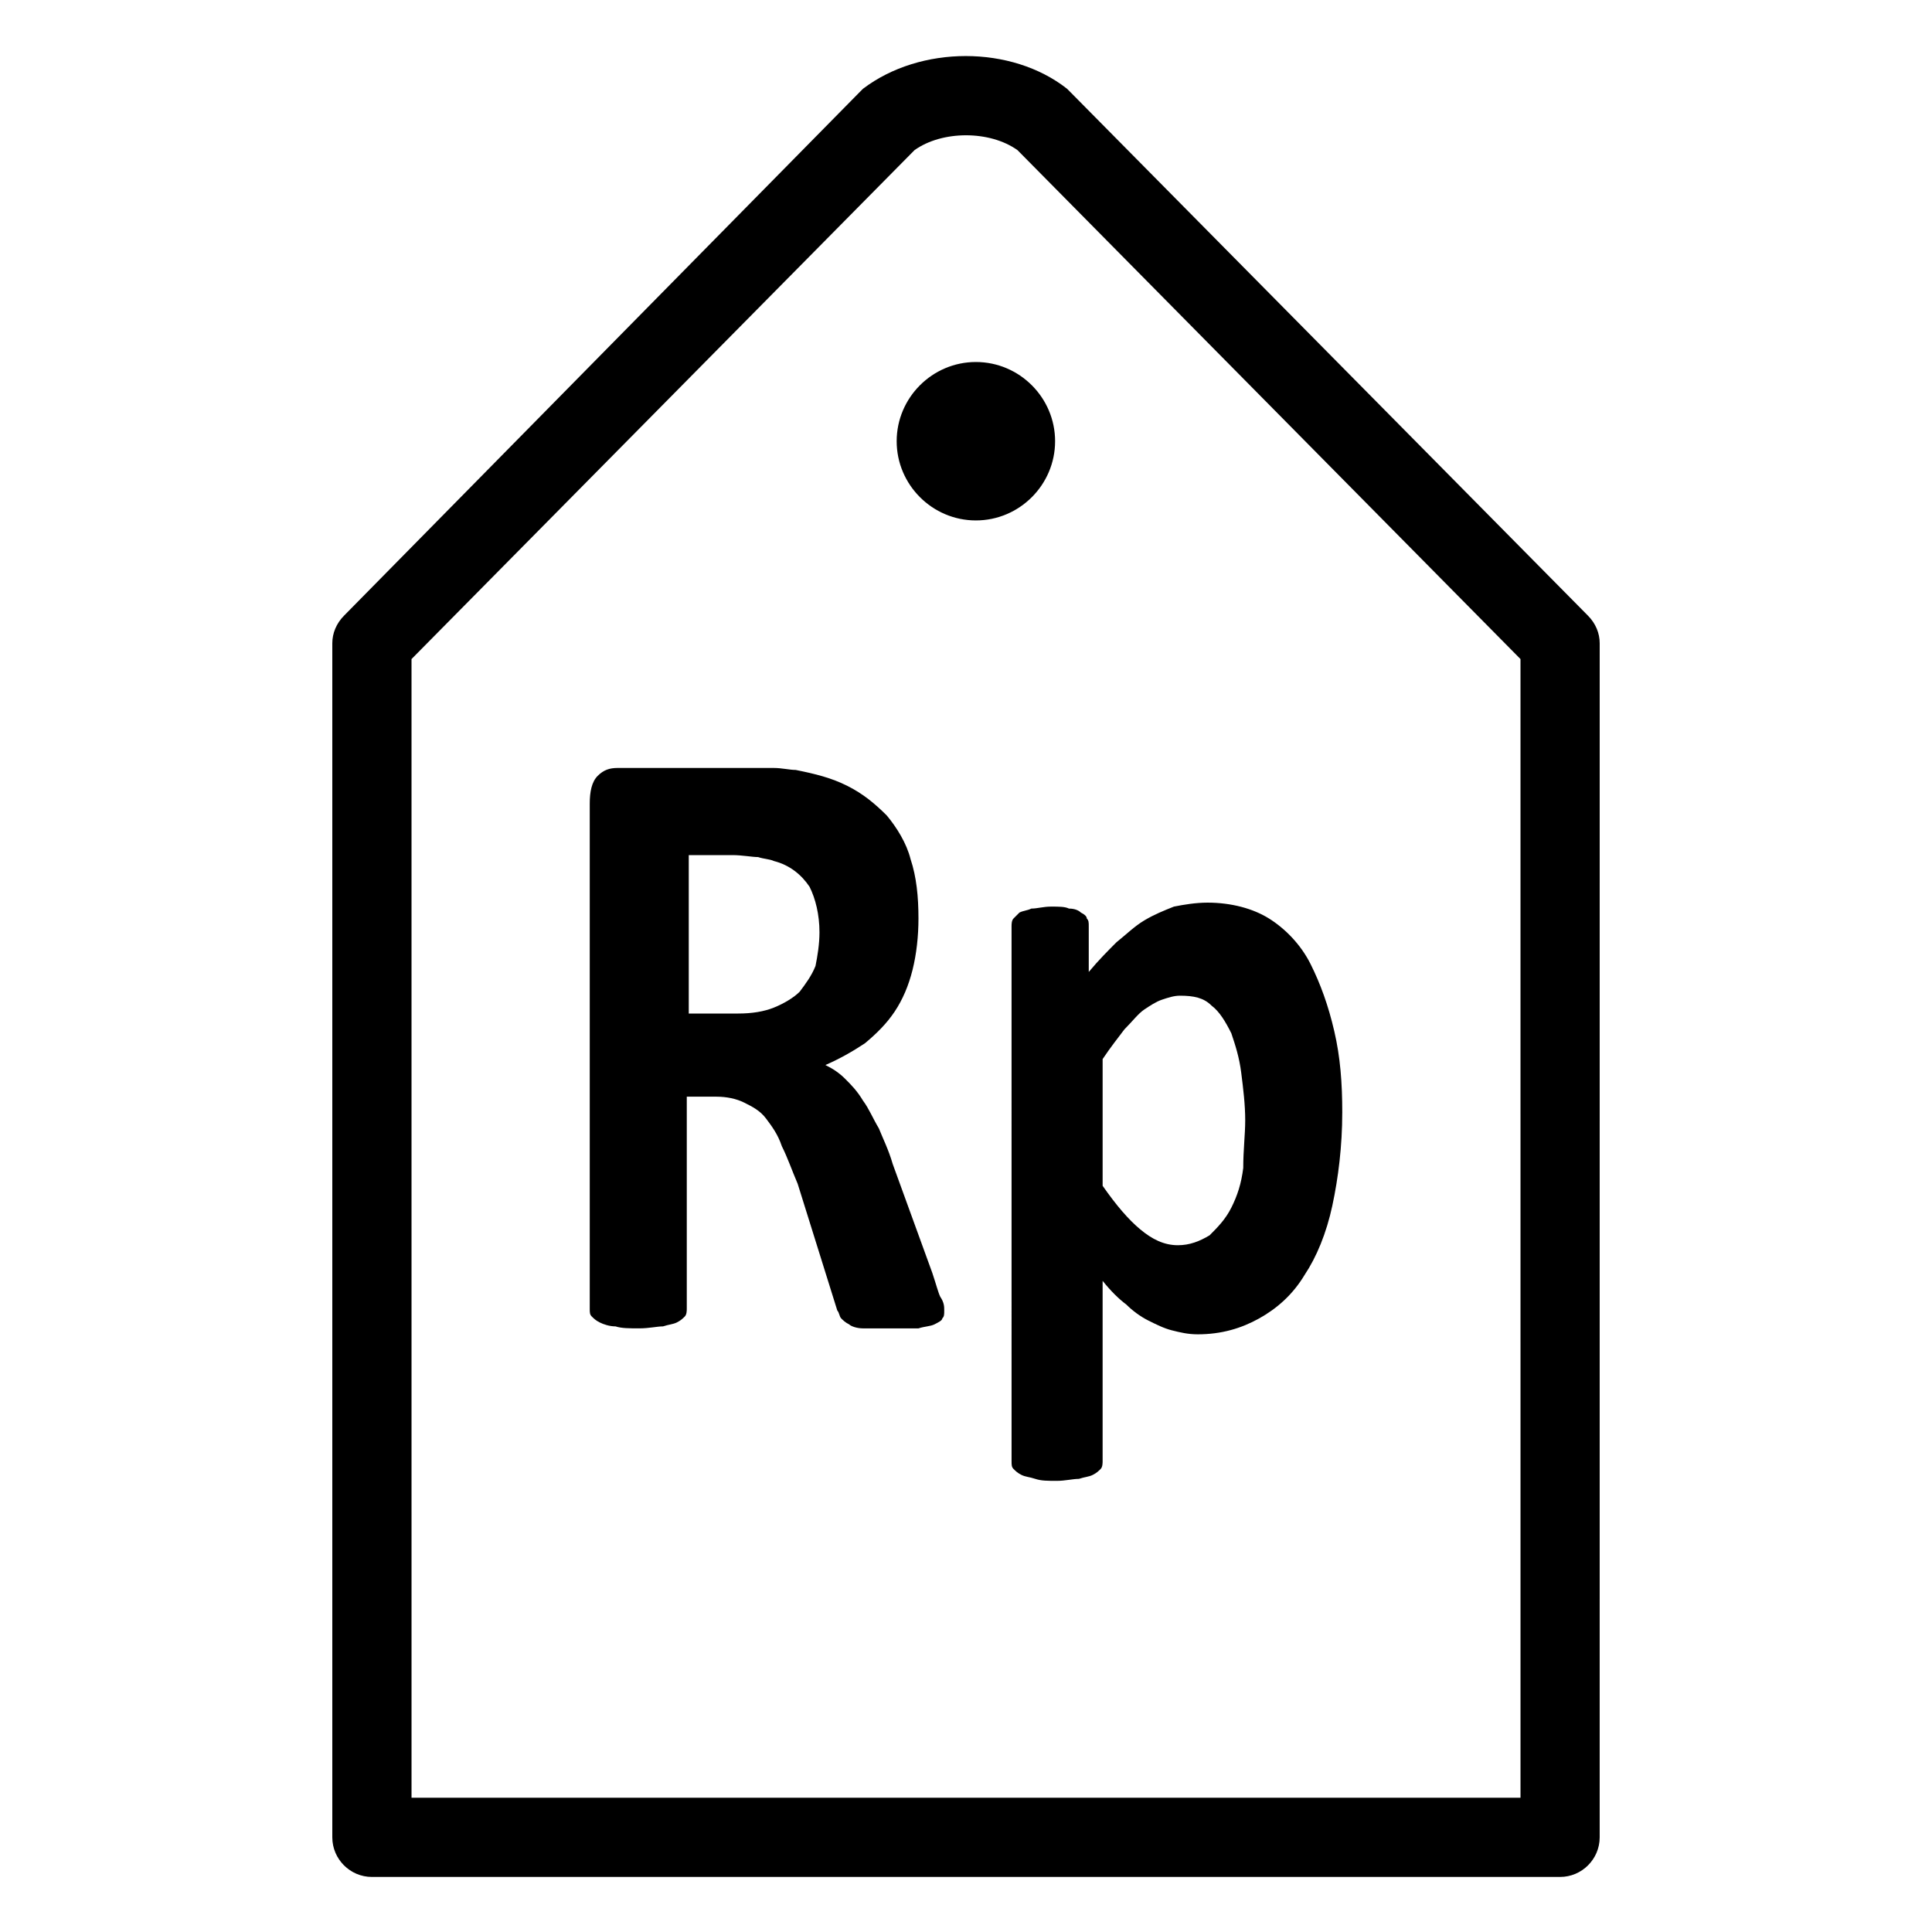
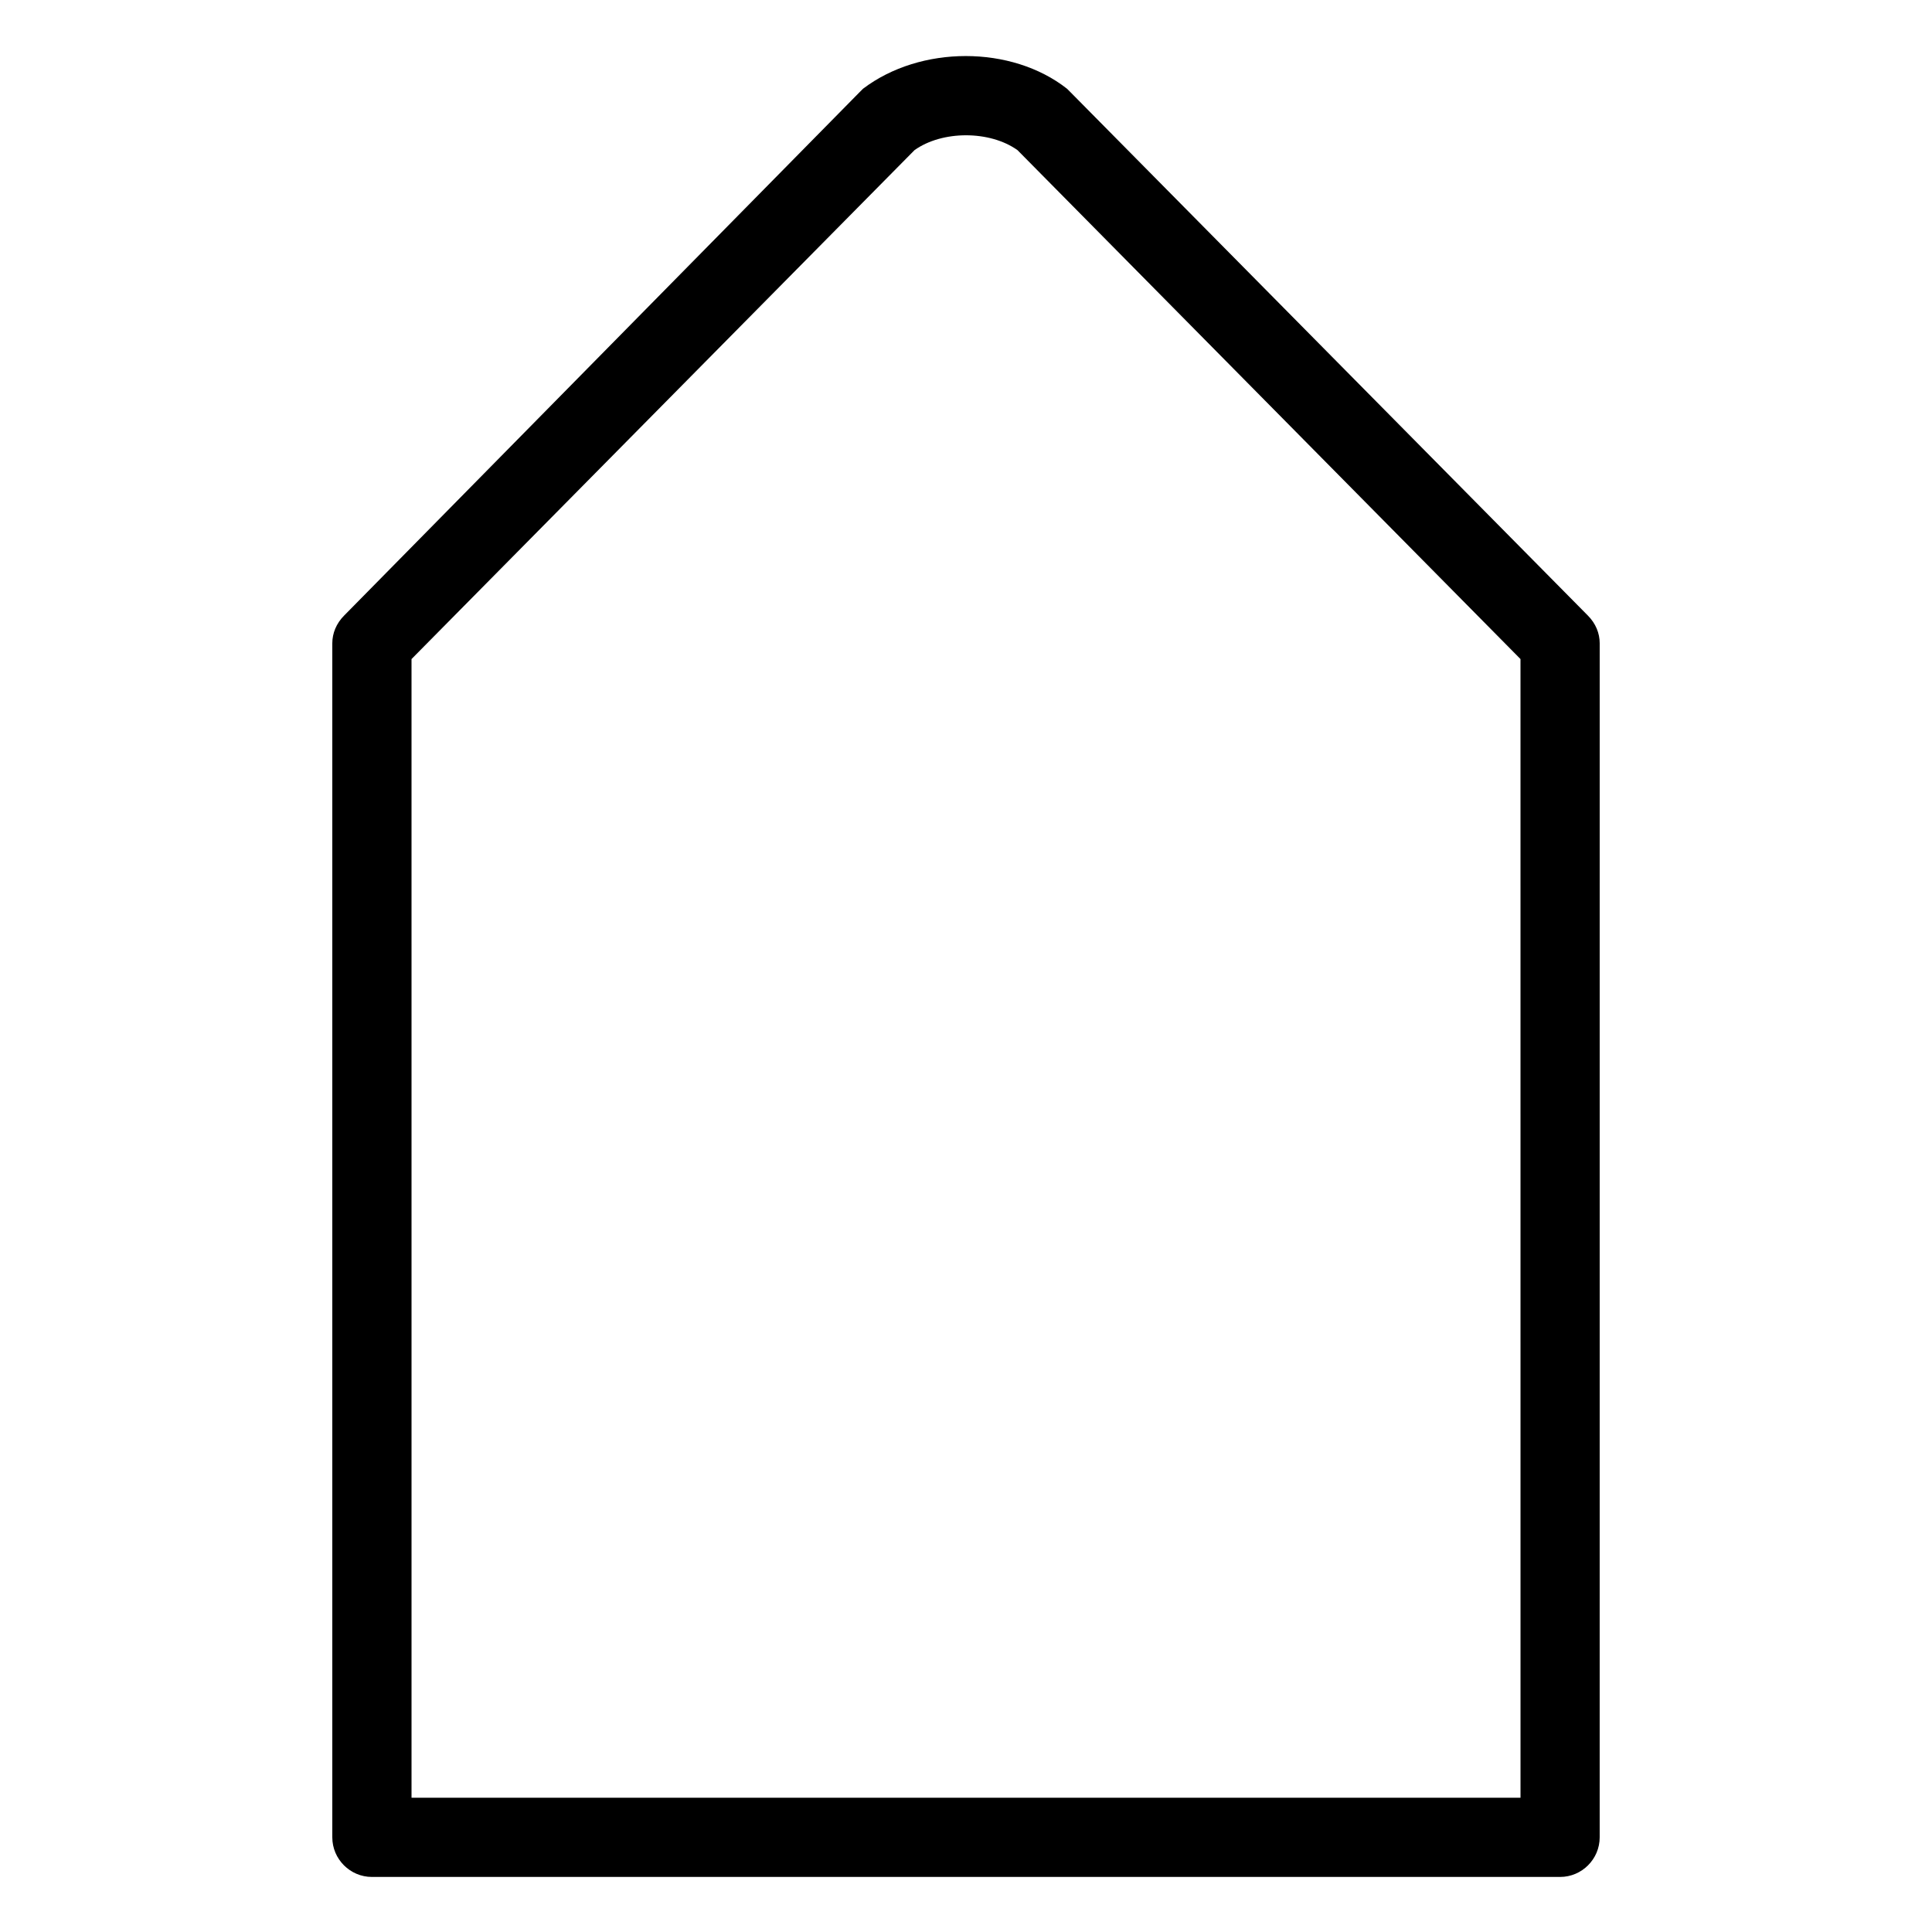
<svg xmlns="http://www.w3.org/2000/svg" fill="#000000" width="800px" height="800px" version="1.1" viewBox="144 144 512 512">
  <g>
-     <path d="m394.23 491.31c0 1.051 0 1.574-0.523 2.098 0 0.523-1.051 1.051-2.098 1.574-1.051 0.523-2.625 0.523-4.199 1.051h-7.871-6.824c-1.574 0-3.148-0.523-3.672-1.051-1.051-0.523-1.574-1.051-2.098-1.574-0.523-0.523-0.523-1.574-1.051-2.098l-10.5-33.586c-1.574-3.672-2.625-6.824-4.199-9.973-1.051-3.148-2.625-5.246-4.199-7.348-1.574-2.098-3.672-3.148-5.773-4.199-2.098-1.051-4.723-1.574-7.348-1.574h-7.871v56.152c0 0.523 0 1.574-0.523 2.098-0.523 0.523-1.051 1.051-2.098 1.574-1.051 0.523-2.098 0.523-3.672 1.051-1.574 0-3.672 0.523-6.297 0.523s-4.723 0-6.297-0.523c-1.574 0-3.148-0.523-4.199-1.051-1.051-0.523-1.574-1.051-2.098-1.574-0.531-0.52-0.531-1.043-0.531-2.094v-133.82c0-3.148 0.523-5.773 2.098-7.348 1.574-1.574 3.148-2.098 5.246-2.098h33.062 8.398c2.098 0 4.199 0.523 5.773 0.523 5.246 1.051 9.445 2.098 13.645 4.199 4.199 2.098 7.348 4.723 10.496 7.871 2.625 3.148 5.246 7.348 6.297 11.547 1.574 4.723 2.098 9.973 2.098 15.742 0 4.723-0.523 9.445-1.574 13.645s-2.625 7.871-4.723 11.02c-2.098 3.148-4.723 5.773-7.871 8.398-3.148 2.098-6.824 4.199-10.496 5.773 2.098 1.051 3.672 2.098 5.246 3.672 1.574 1.574 3.148 3.148 4.723 5.773 1.574 2.098 2.625 4.723 4.199 7.348 1.051 2.625 2.625 5.773 3.672 9.445l10.496 28.863c1.051 3.148 1.574 5.246 2.098 6.297 1.059 1.578 1.059 2.629 1.059 3.676zm-33.062-100.23c0-4.723-1.051-8.922-2.625-12.07-2.098-3.148-5.246-5.773-9.445-6.824-1.051-0.523-2.625-0.523-4.199-1.051-1.574 0-4.199-0.523-6.824-0.523h-11.547v41.984h13.121c3.672 0 6.824-0.523 9.445-1.574 2.625-1.051 5.246-2.625 6.824-4.199 1.574-2.098 3.148-4.199 4.199-6.824 0.523-2.621 1.051-5.769 1.051-8.918z" />
-     <path d="m499.71 438.83c0 8.922-1.051 17.32-2.625 24.664-1.574 7.348-4.199 13.645-7.348 18.367-3.148 5.246-7.348 8.922-12.07 11.547-4.723 2.625-9.973 4.199-16.27 4.199-2.625 0-4.723-0.523-6.824-1.051-2.098-0.523-4.199-1.574-6.297-2.625-2.098-1.051-4.199-2.625-5.773-4.199-2.098-1.574-4.199-3.672-6.297-6.297v47.758c0 0.523 0 1.574-0.523 2.098-0.523 0.523-1.051 1.051-2.098 1.574-1.051 0.523-2.098 0.523-3.672 1.051-1.574 0-3.672 0.523-5.773 0.523-2.625 0-4.199 0-5.773-0.523-1.574-0.523-2.625-0.523-3.672-1.051-1.051-0.523-1.574-1.051-2.098-1.574-0.523-0.523-0.523-1.051-0.523-2.098l-0.004-141.69c0-0.523 0-1.574 0.523-2.098l1.574-1.574c1.051-0.523 2.098-0.523 3.148-1.051 1.574 0 3.148-0.523 5.246-0.523s3.672 0 4.723 0.523c1.574 0 2.625 0.523 3.148 1.051 1.051 0.523 1.574 1.051 1.574 1.574 0.523 0.523 0.523 1.051 0.523 2.098v12.07c2.625-3.148 5.246-5.773 7.348-7.871 2.625-2.098 4.723-4.199 7.348-5.773 2.625-1.574 5.246-2.625 7.871-3.672 2.625-0.523 5.773-1.051 8.922-1.051 6.297 0 12.07 1.574 16.27 4.199 4.199 2.625 8.398 6.824 11.02 12.07 2.625 5.246 4.723 11.02 6.297 17.844 1.582 6.82 2.106 13.641 2.106 21.512zm-25.715 2.102c0-4.199-0.523-8.398-1.051-12.594-0.523-4.199-1.574-7.348-2.625-10.496-1.574-3.148-3.148-5.773-5.246-7.348-2.098-2.098-4.723-2.625-8.398-2.625-1.574 0-3.148 0.523-4.723 1.051-1.574 0.523-3.148 1.574-4.723 2.625s-3.148 3.148-5.246 5.246c-1.574 2.098-3.672 4.723-5.773 7.871v33.586c3.672 5.246 6.824 8.922 9.973 11.547 3.148 2.625 6.297 4.199 9.973 4.199 3.148 0 5.773-1.051 8.398-2.625 2.098-2.098 4.199-4.199 5.773-7.348 1.574-3.148 2.625-6.297 3.148-10.496-0.004-4.723 0.52-8.922 0.52-12.594z" />
    <path d="m557.44 641.41h-314.88c-5.773 0-10.496-4.723-10.496-10.496v-316.45c0-2.625 1.051-5.246 3.148-7.348l136.45-138.55c0.523-0.523 0.523-0.523 1.051-1.051 15.219-11.547 39.359-11.547 54.055 0l1.051 1.051 136.97 138.55c2.098 2.098 3.148 4.723 3.148 7.348l-0.004 316.45c0 5.773-4.723 10.496-10.496 10.496zm-304.38-20.992h293.89l-0.004-301.76-133.3-134.87c-7.348-5.246-19.941-5.246-27.289 0l-133.3 134.87z" />
-     <path d="m402.62 281.92c-11.547 0-20.992-9.445-20.992-20.992s9.445-20.992 20.992-20.992 20.992 9.445 20.992 20.992-9.445 20.992-20.992 20.992z" />
  </g>
</svg>